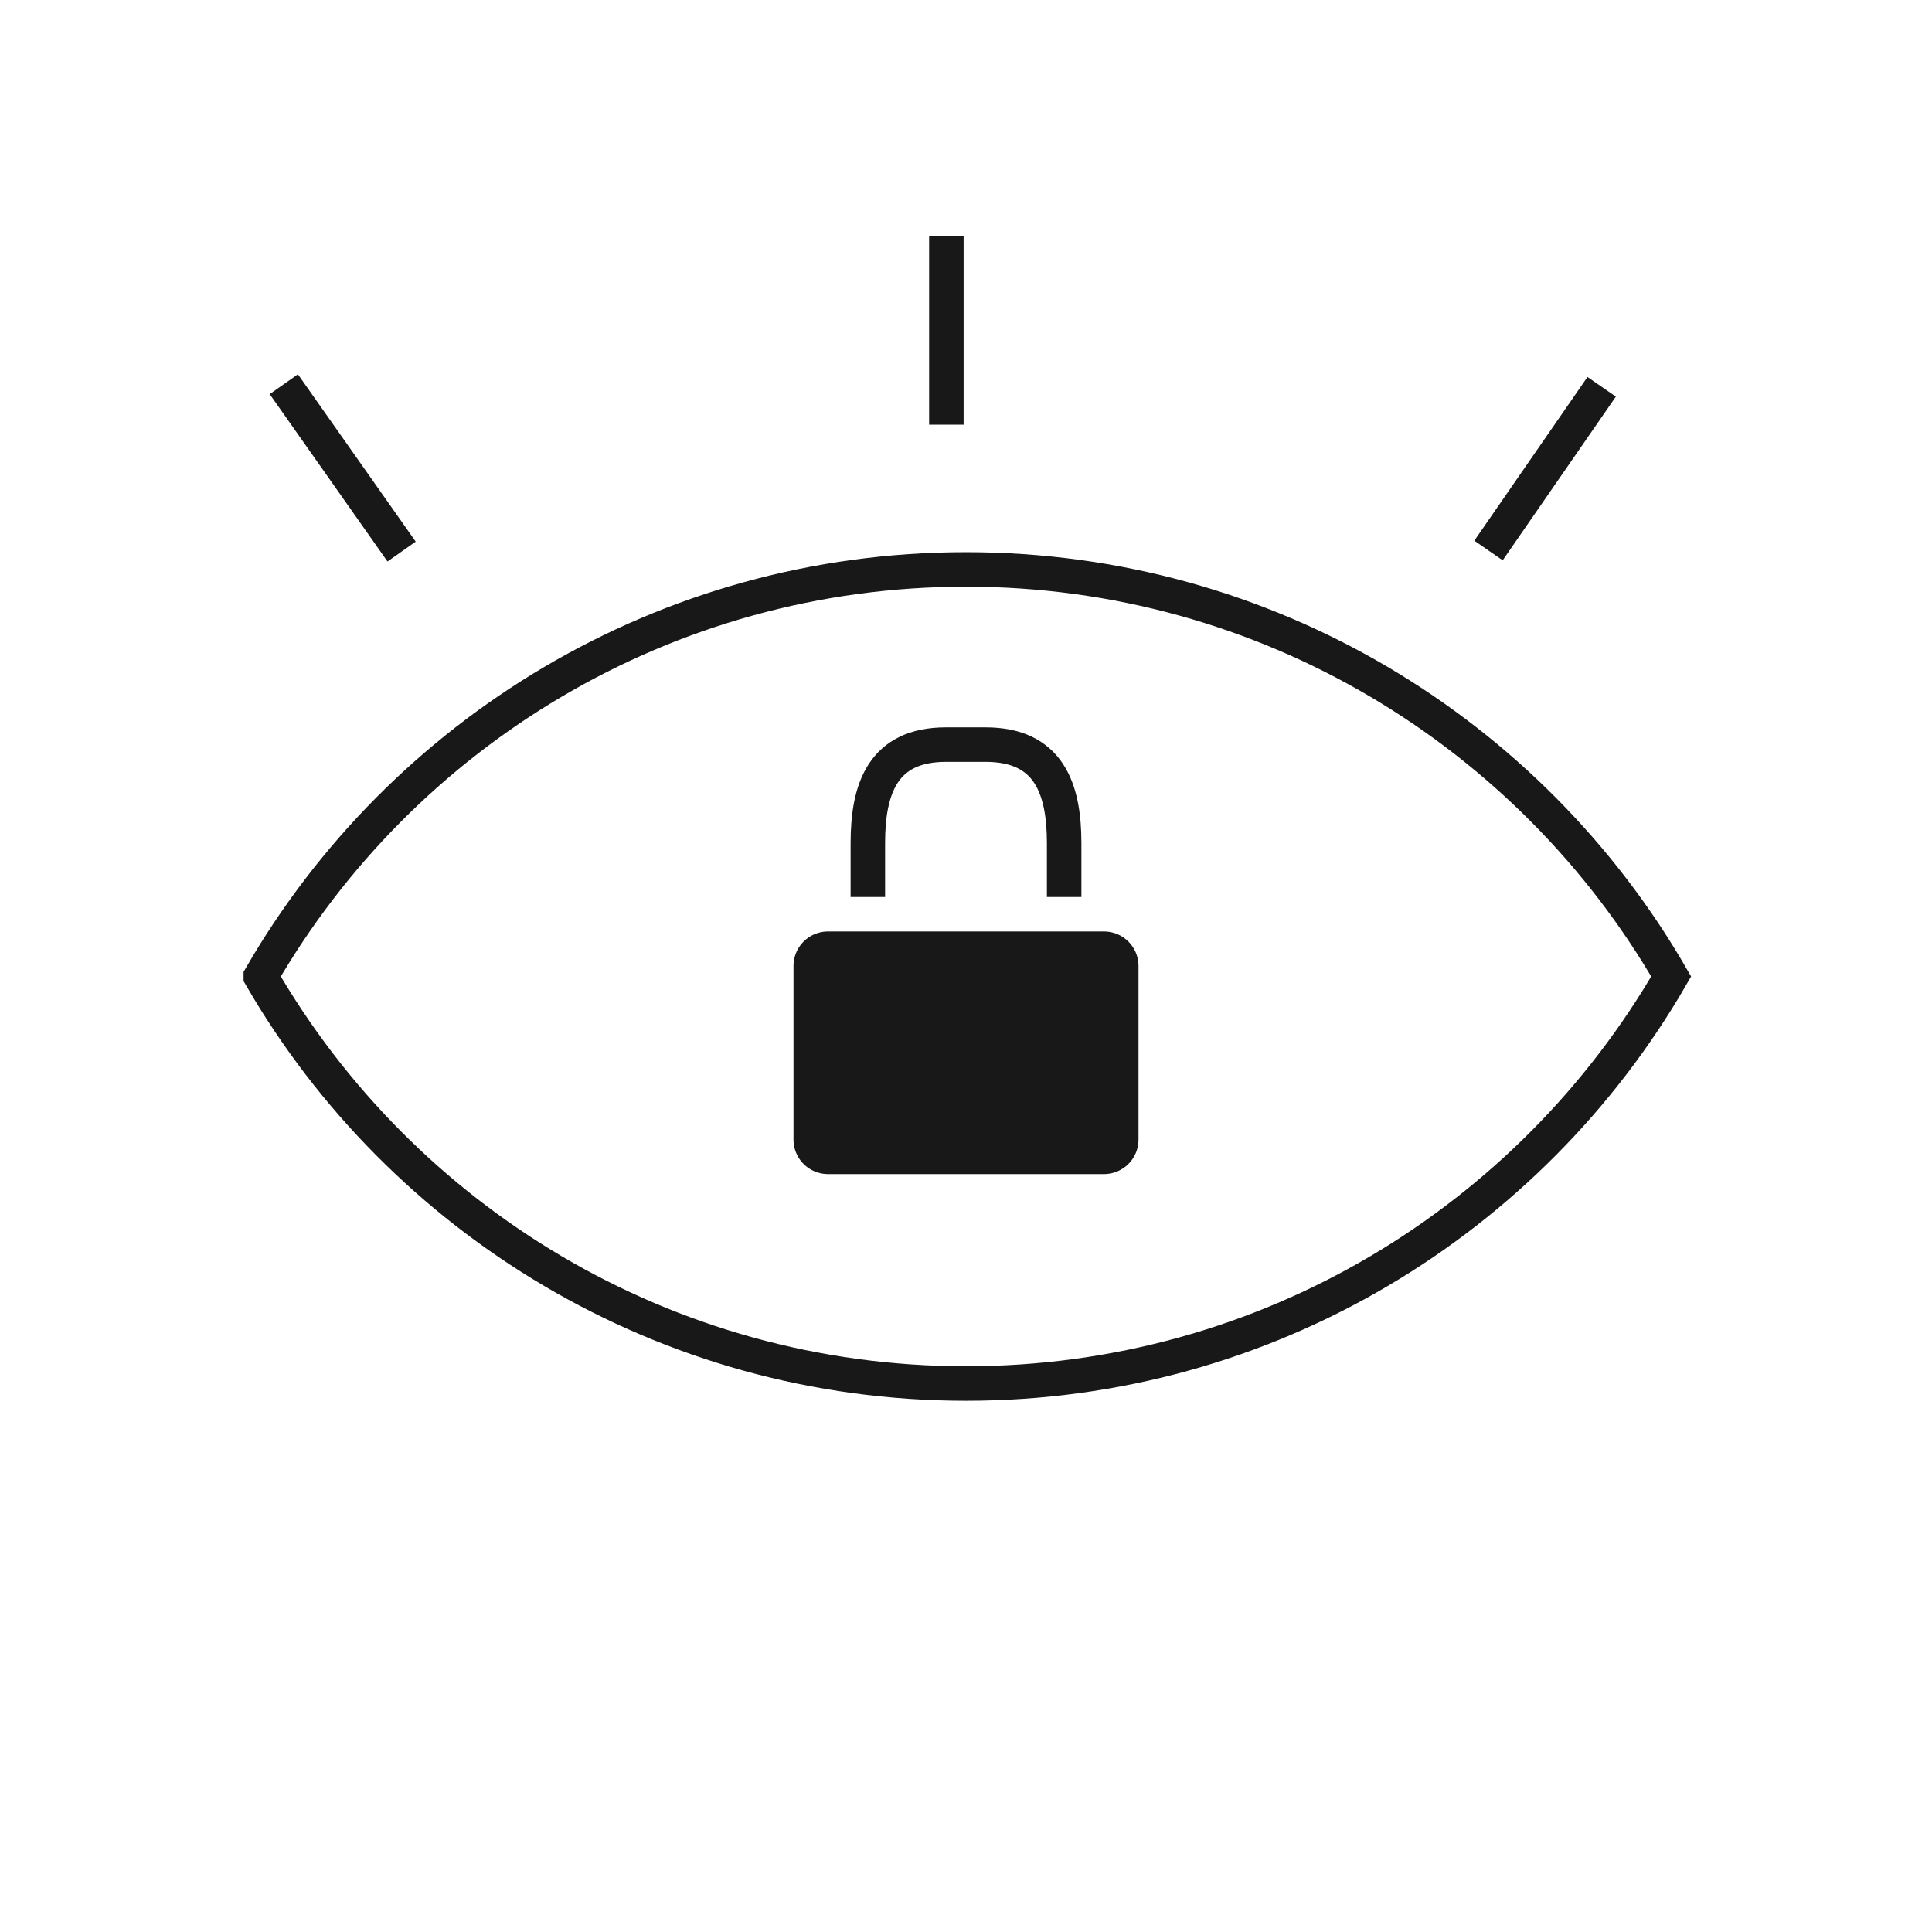
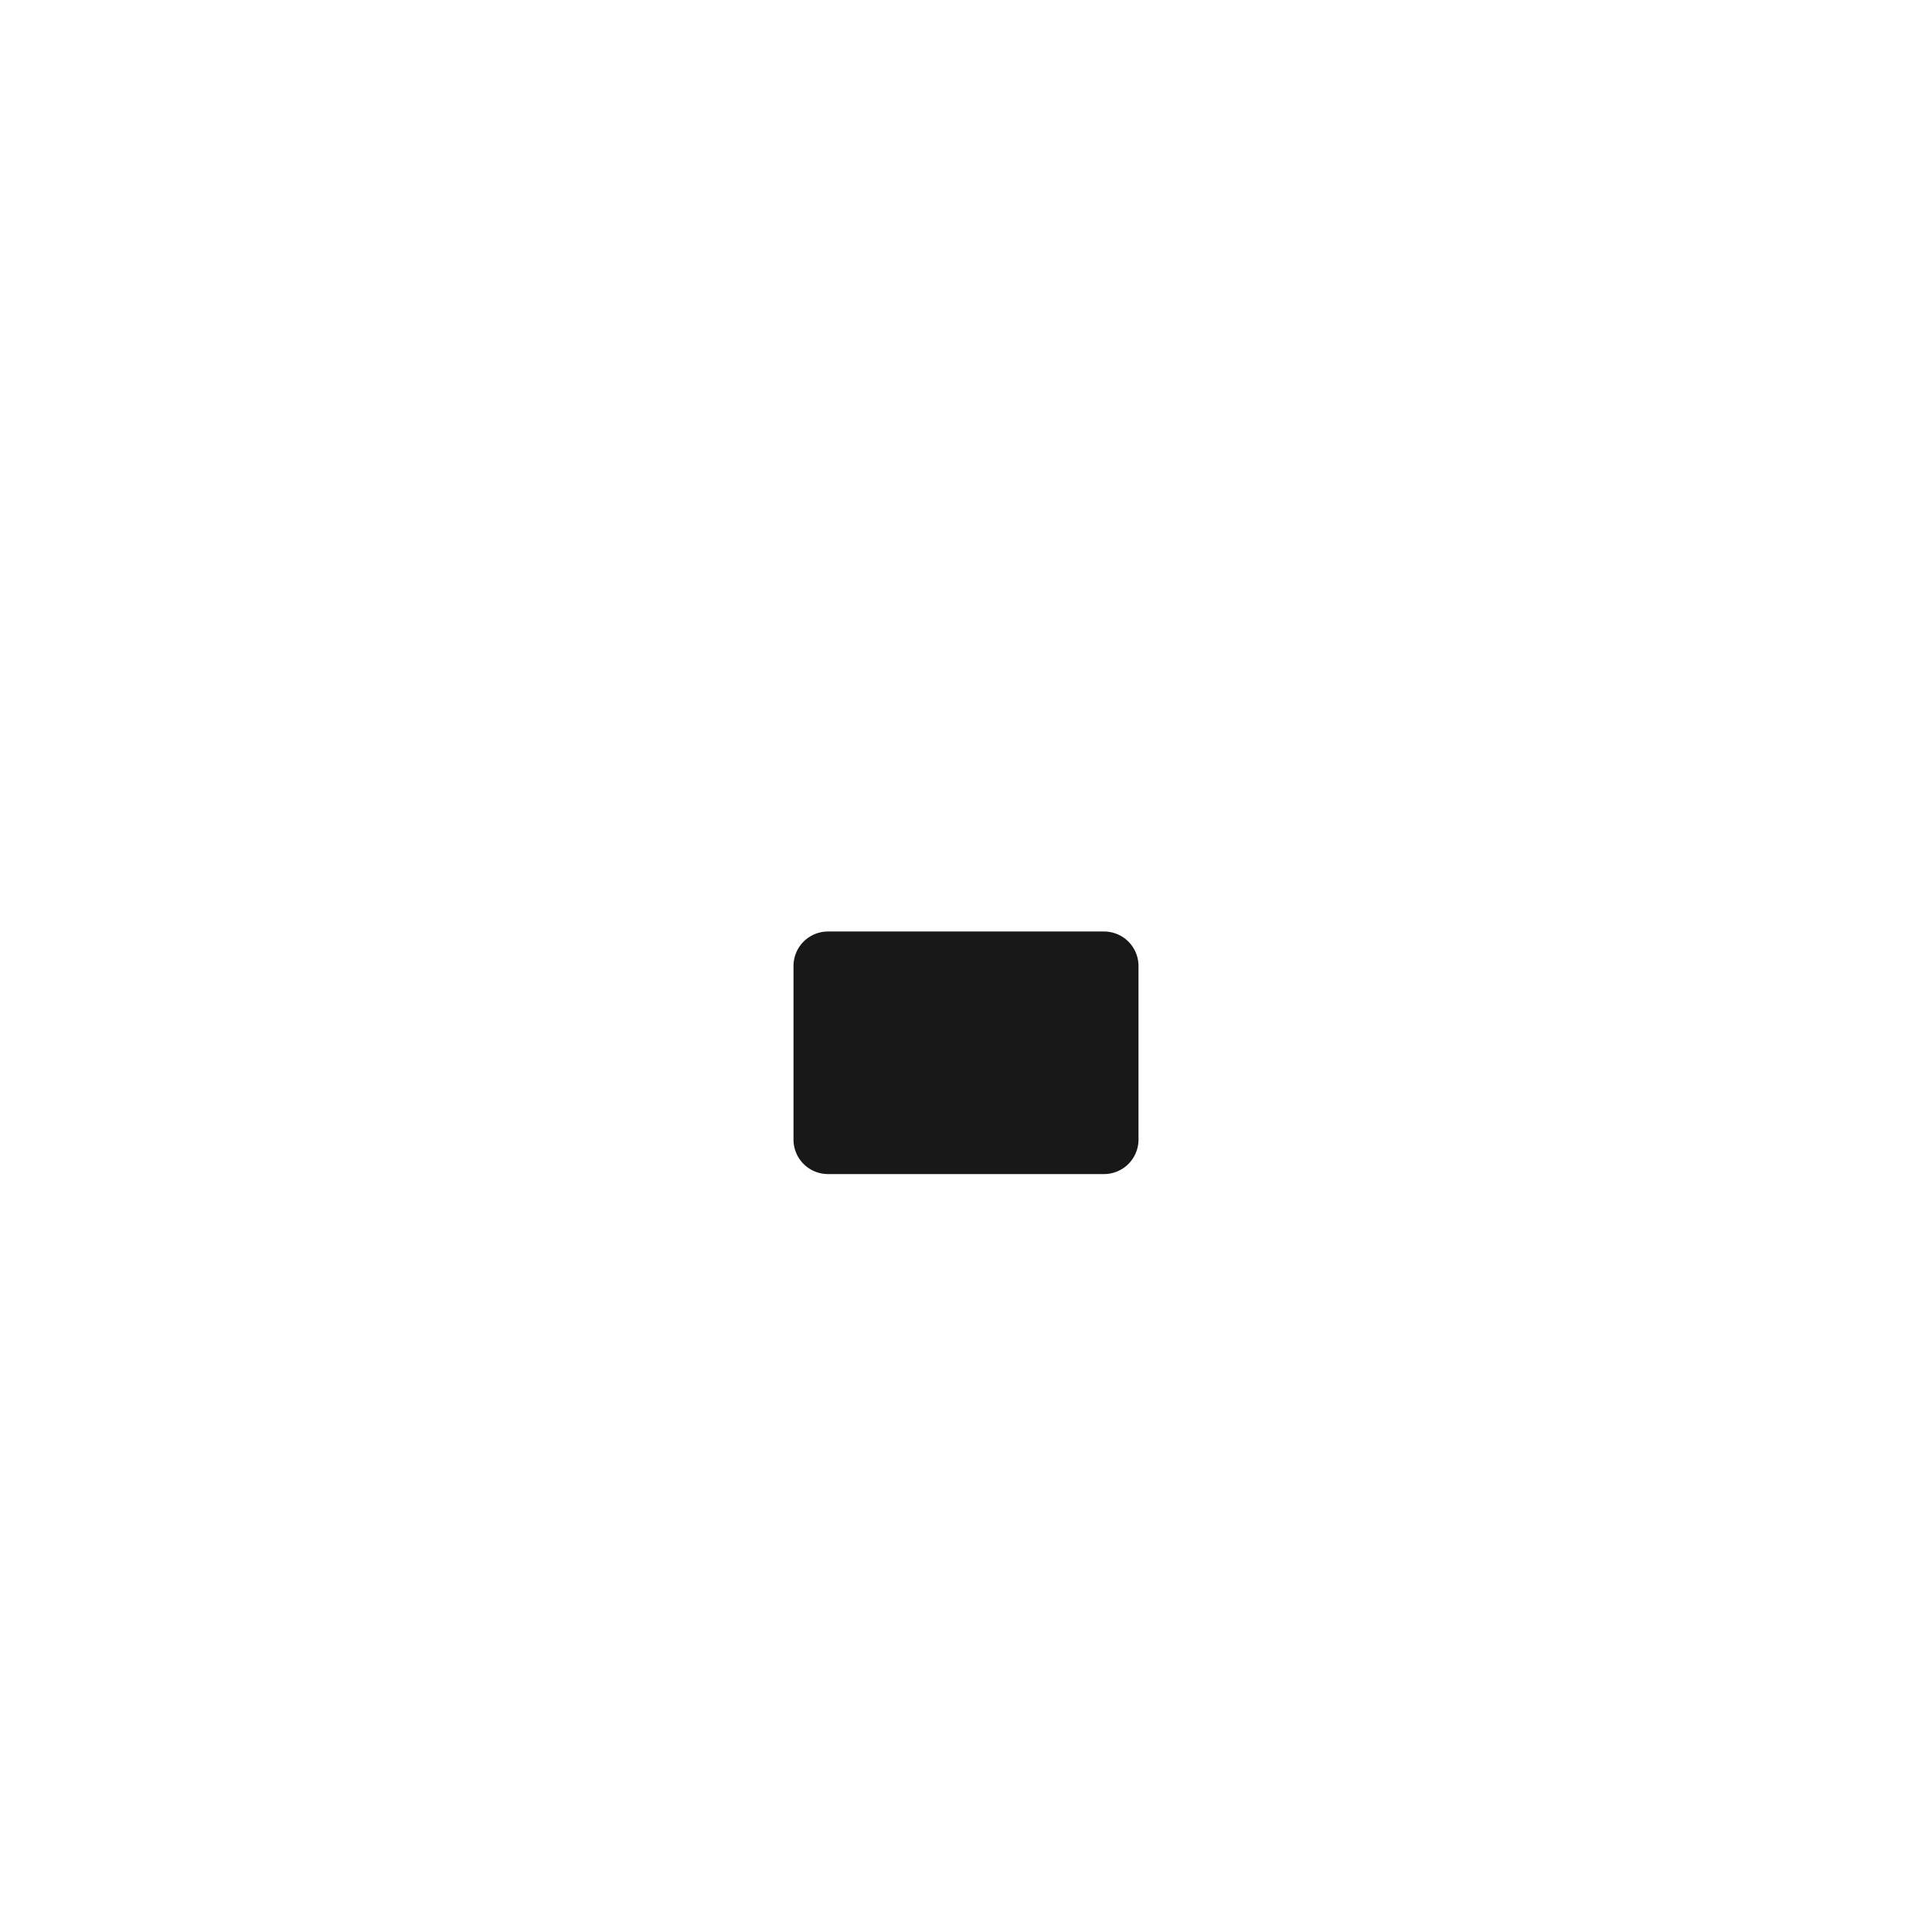
<svg xmlns="http://www.w3.org/2000/svg" width="56" height="56" viewBox="0 0 56 56">
  <g fill="none" fill-rule="evenodd">
-     <path stroke="#181818" d="M7.56 28.304C11.64 21.25 19.266 16.505 28 16.505c8.734 0 16.36 4.746 20.44 11.799C44.36 35.357 36.734 40.102 28 40.102c-8.734 0-16.36-4.745-20.44-11.798zm.666-17.167l3.415 4.85-3.415-4.85zm19.205 1.17V6.844v5.465zm18.994-1.095l-3.28 4.744 3.28-4.744zM30.845 26v-1.562c0-1.578-.443-2.855-2.276-2.855h-1.15c-1.83 0-2.264 1.277-2.264 2.855V26" />
    <path fill="#181818" d="M24 27h8a1 1 0 0 1 1 1v5.031a1 1 0 0 1-1 1h-8a1 1 0 0 1-1-1V28a1 1 0 0 1 1-1z" />
  </g>
</svg>